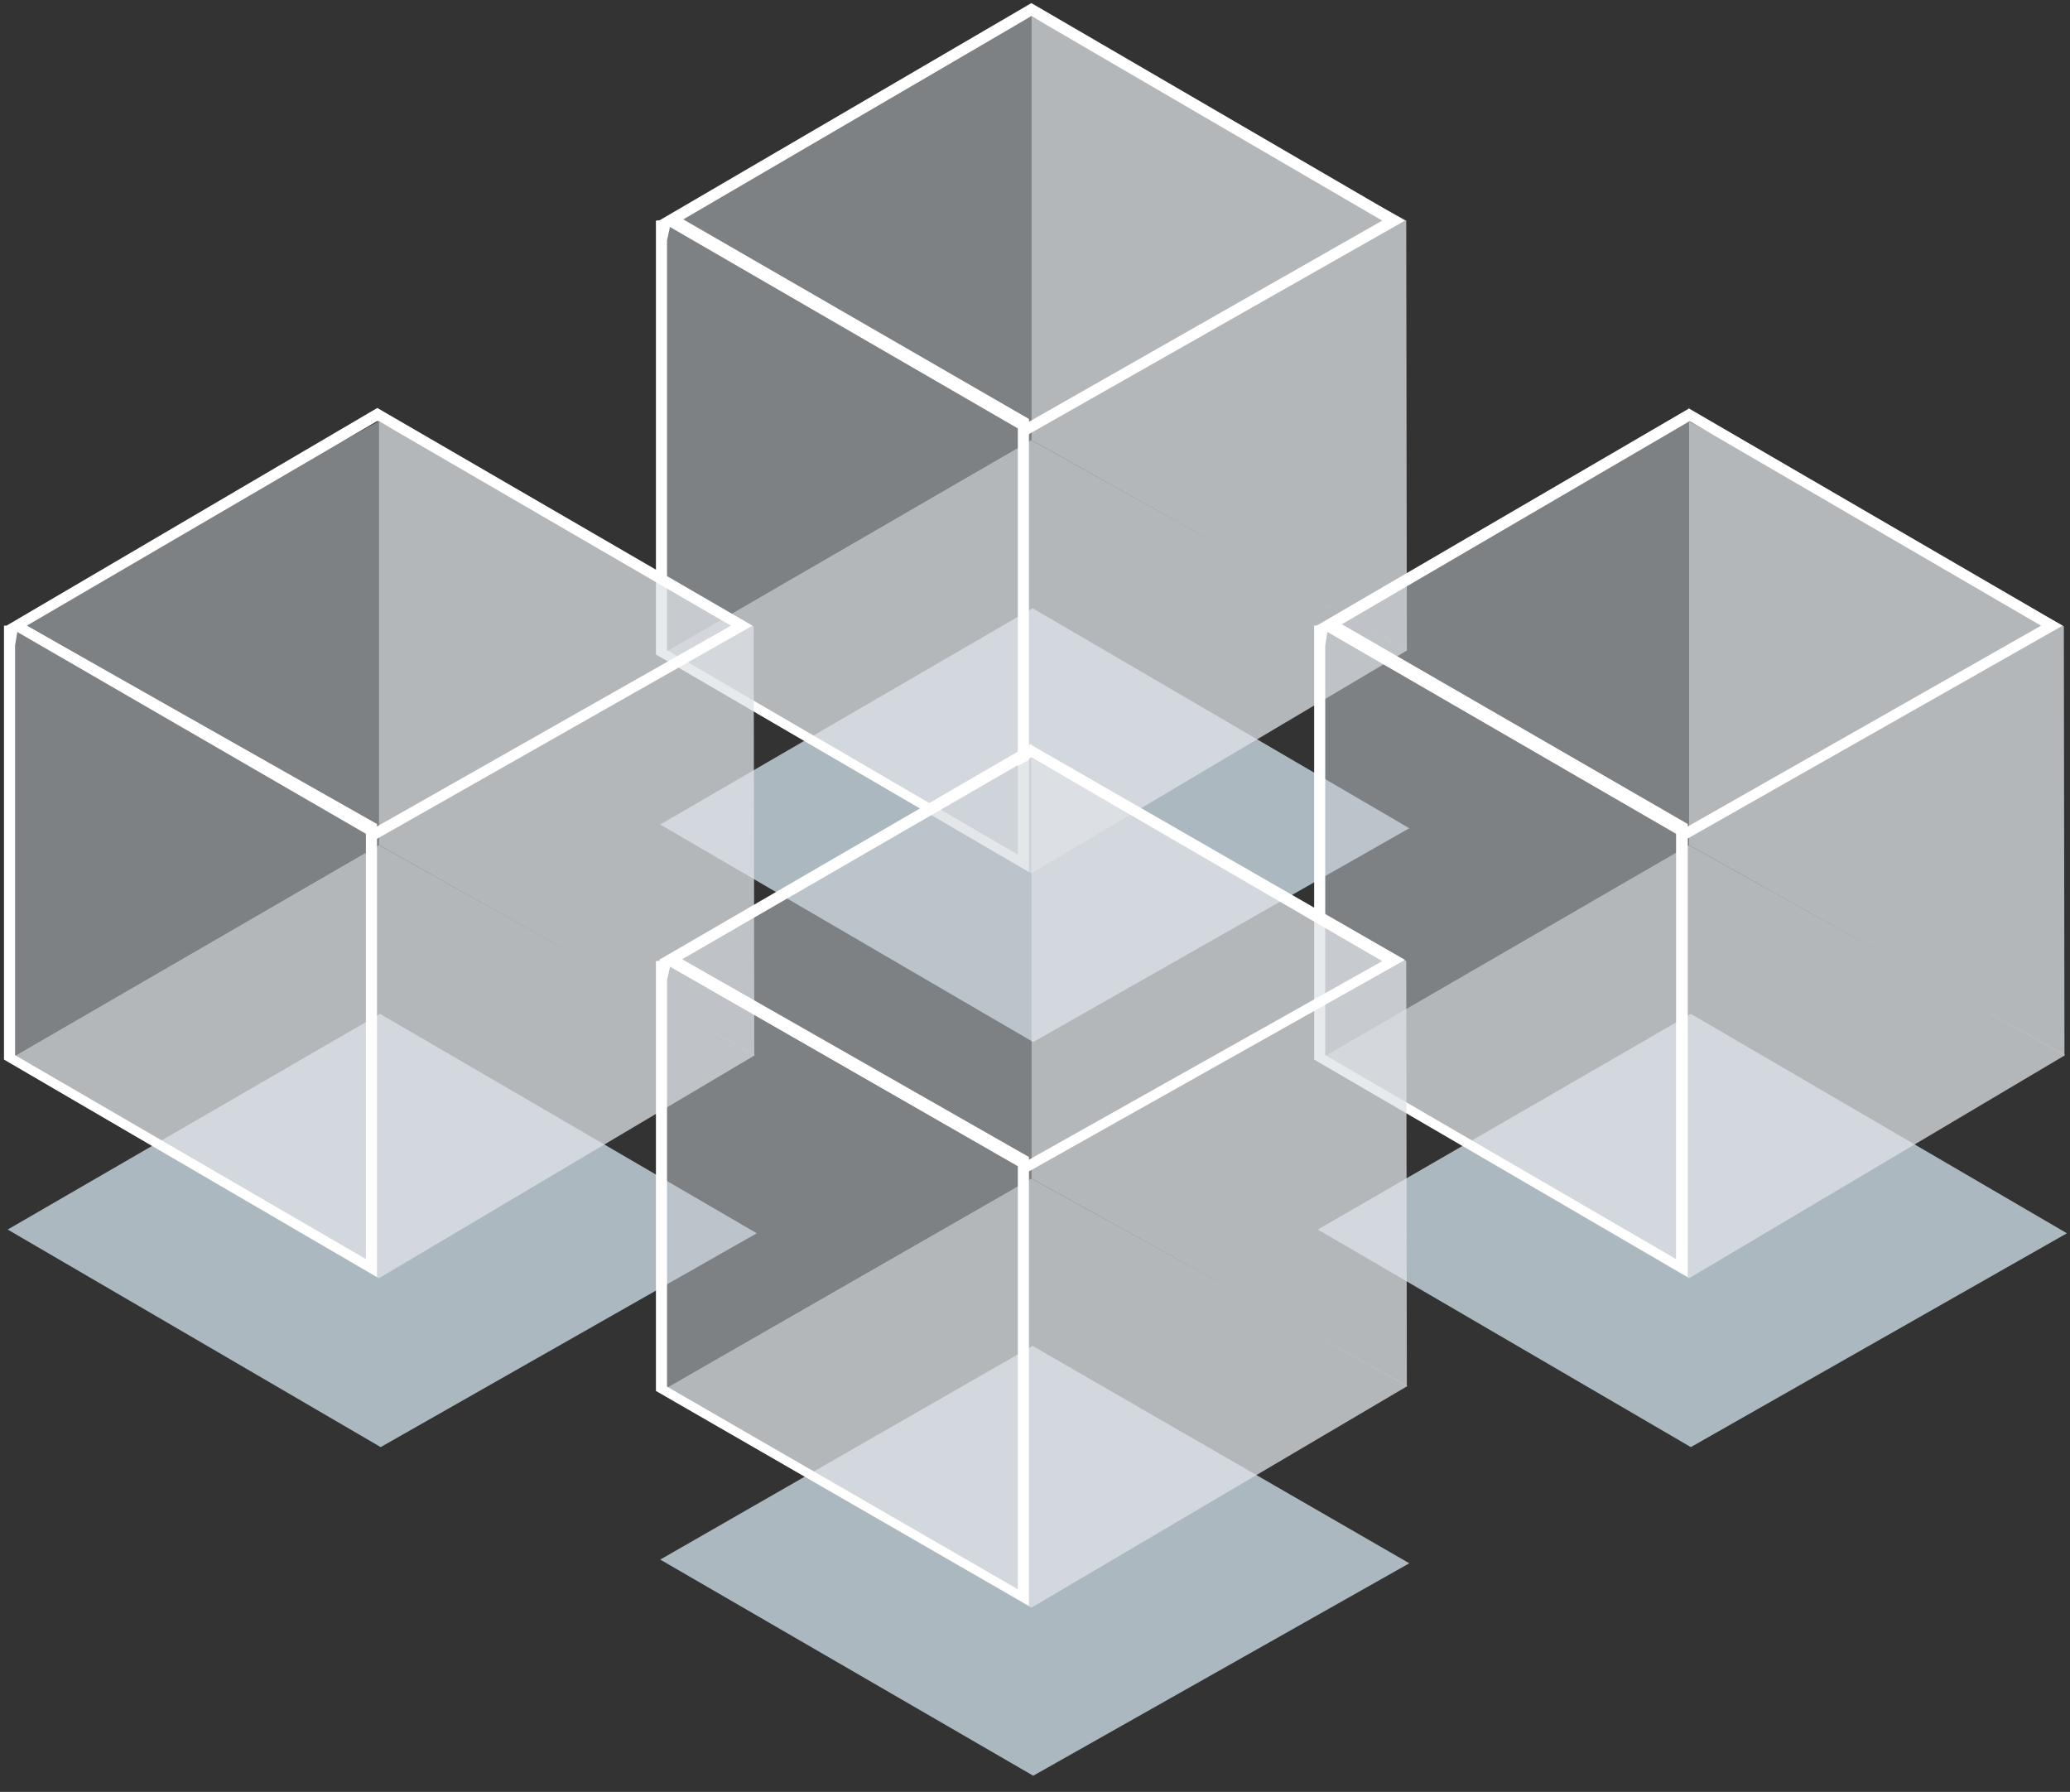
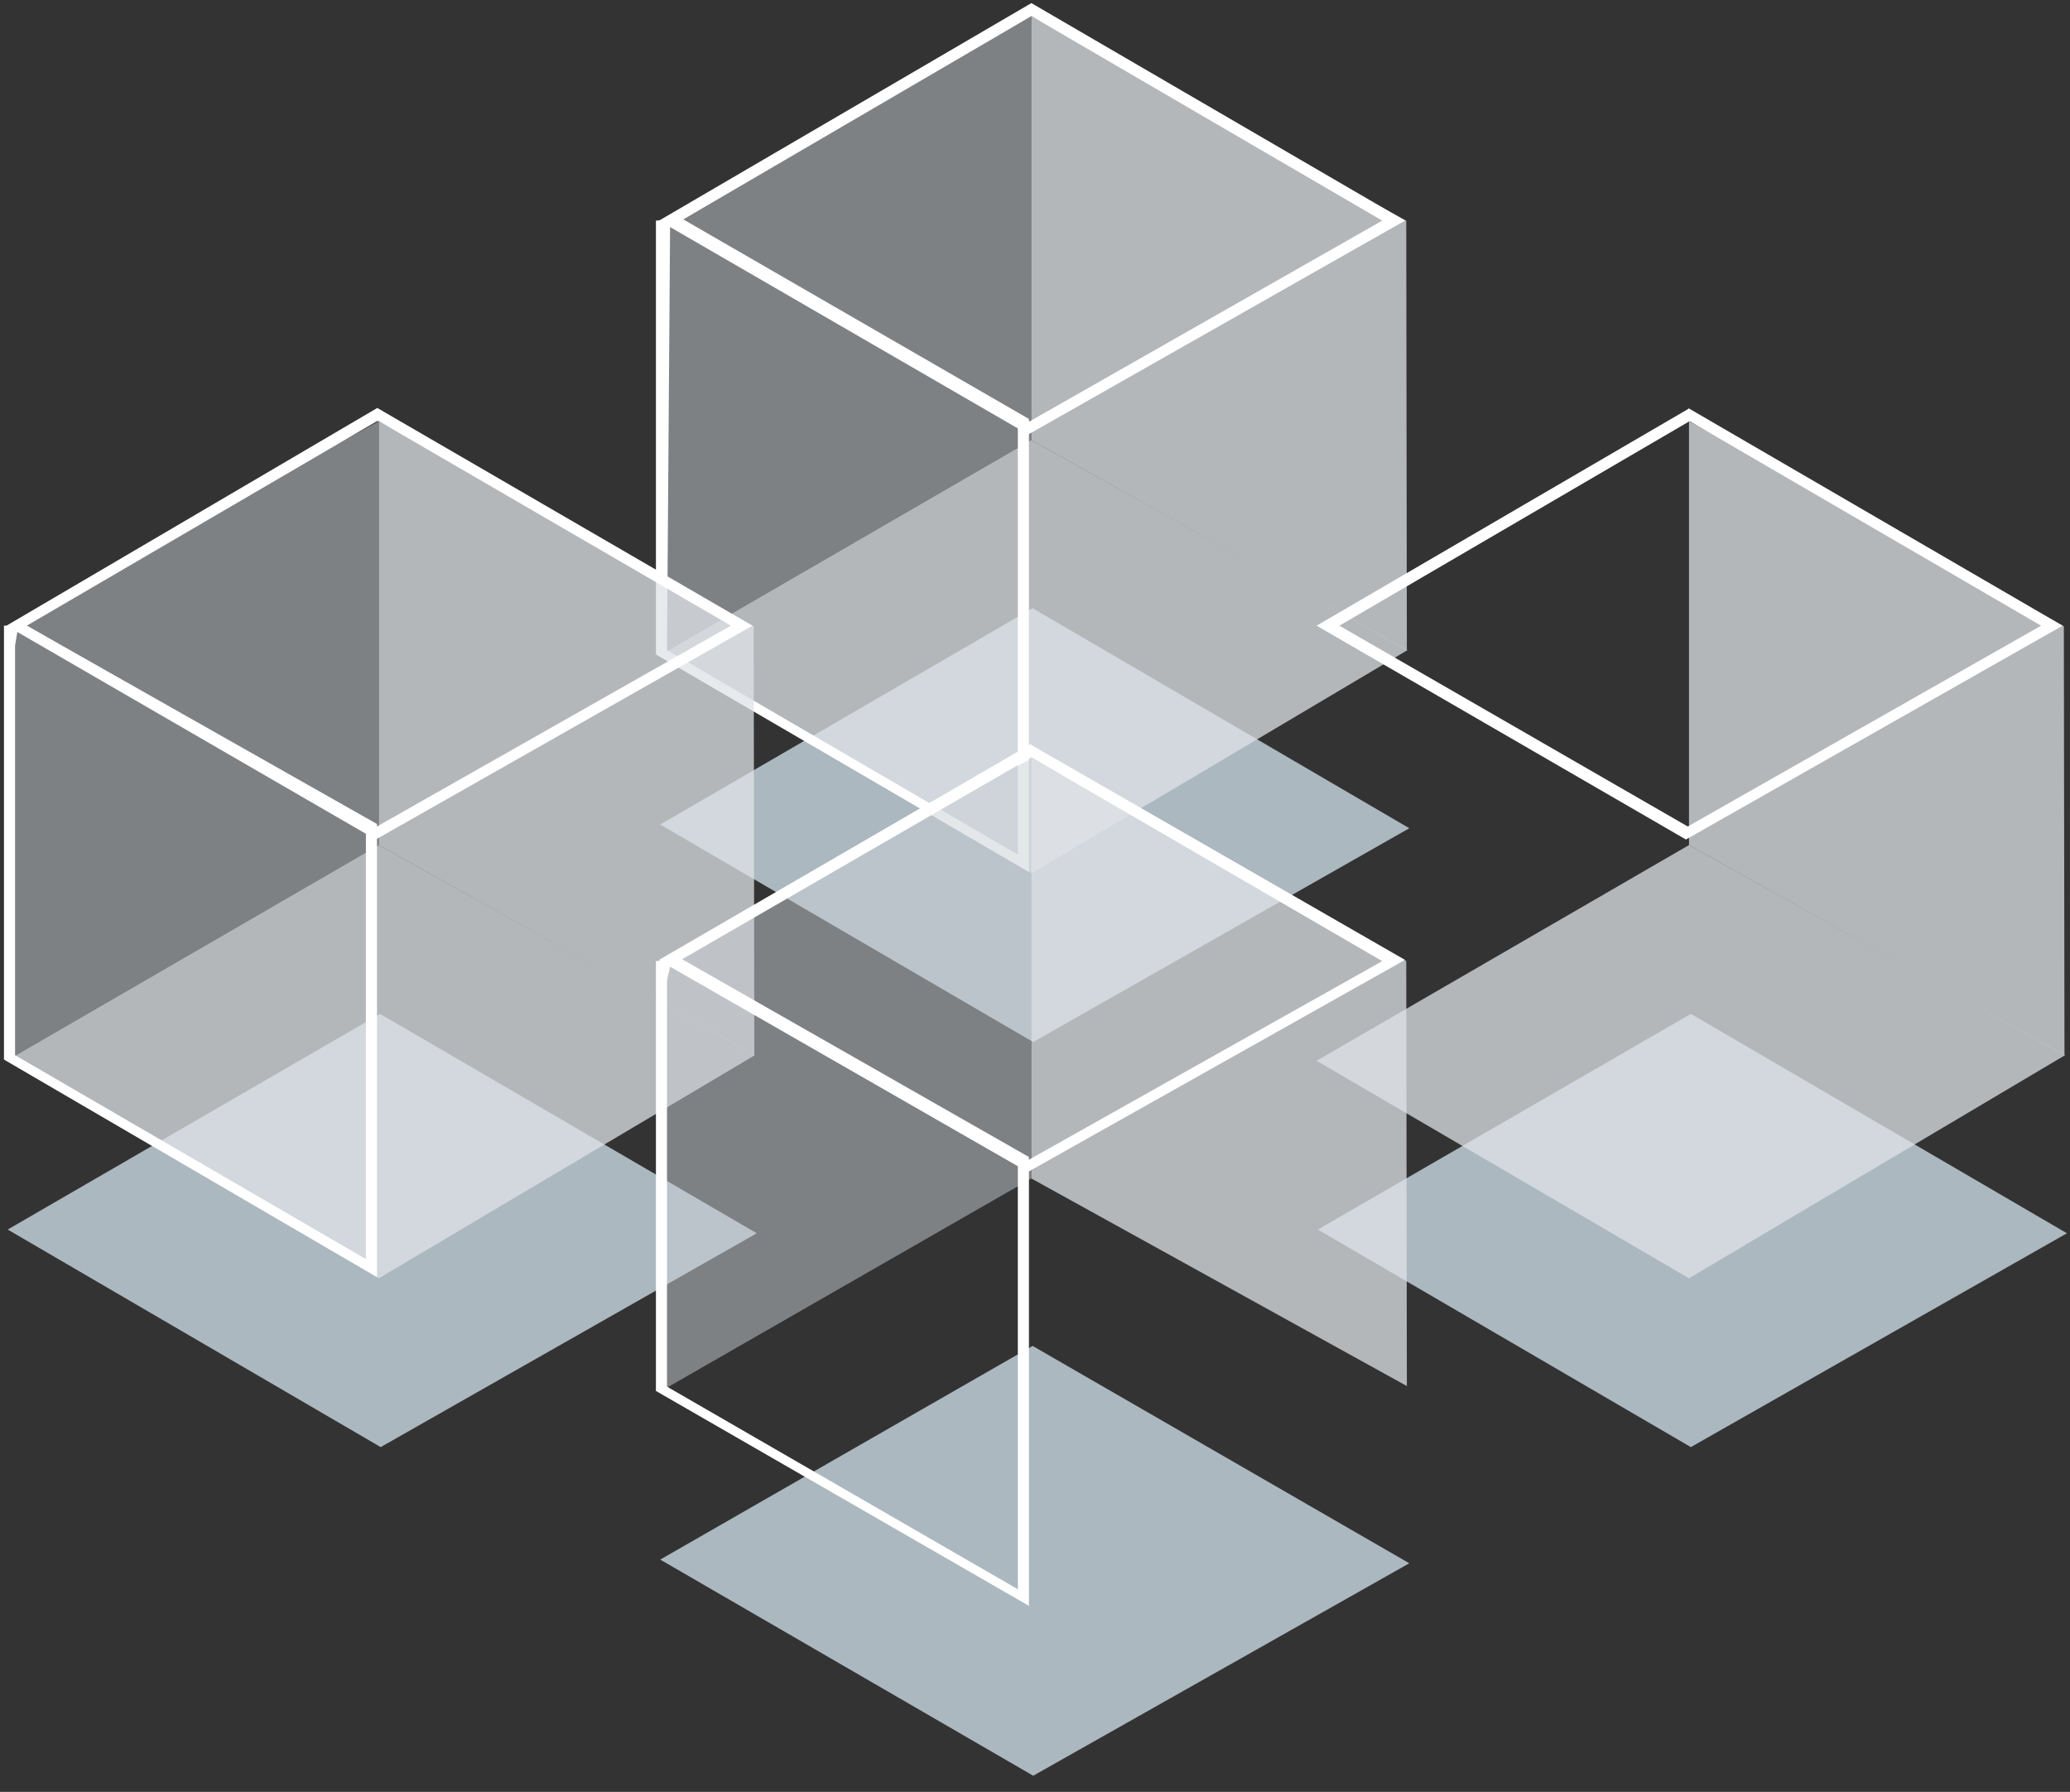
<svg xmlns="http://www.w3.org/2000/svg" width="119px" height="103px" viewBox="0 0 119 103" version="1.1">
  <rect x="0" y="0" width="119" height="103" fill="#333333" stroke="none" />
  <title>SERP-Containerized-Products</title>
  <g id="SERP-Containerized-Products" stroke="none" stroke-width="1" fill="none" fill-rule="evenodd">
    <g id="container-grey-7" transform="translate(37, 0)" fill-rule="nonzero">
      <polygon id="Path" fill="#ACB8BF" points="0.955 47.394 22.363 34.961 44.018 47.608 22.398 59.898" />
      <polygon id="Path" fill="#CAD0D6" opacity="0.5" points="0.92 12.718 0.885 37.691 22.292 25.294 22.292 0.926" />
      <polygon id="Path" fill="#DFE3E7" opacity="0.75" points="43.877 37.371 43.842 12.682 22.292 0.926 22.292 25.294" />
      <polygon id="Path" fill="#DFE3E7" opacity="0.75" points="0.885 37.691 22.292 25.294 43.912 37.371 22.292 50.196" />
      <g id="container-grey-8" fill="#FFFFFF">
-         <path d="M1.522,13.003 L21.514,24.581 L21.514,49.127 L1.345,37.371 L1.345,13.822 M0.708,12.682 L0.708,37.62 L22.151,50.124 L22.151,24.082 L2.158,12.54 L0.708,12.682 Z" id="Shape" />
+         <path d="M1.522,13.003 L21.514,24.581 L21.514,49.127 L1.345,37.371 M0.708,12.682 L0.708,37.62 L22.151,50.124 L22.151,24.082 L2.158,12.54 L0.708,12.682 Z" id="Shape" />
        <path d="M22.292,0.926 L42.462,12.682 L22.186,24.225 L2.158,12.682 L22.292,0.926 M22.292,0.178 L0.885,12.682 L22.115,24.973 L43.771,12.682 L22.292,0.178 Z" id="Shape" />
      </g>
    </g>
    <g id="container-grey-11" transform="translate(0, 23)" fill-rule="nonzero">
      <polygon id="Path" fill="#ACB8BF" points="0.442 47.676 21.849 35.279 43.505 47.89 21.885 60.181" />
      <polygon id="Path" fill="#CAD0D6" opacity="0.5" points="0.406 13.001 0.371 37.974 21.778 25.576 21.778 1.209" />
      <polygon id="Path" fill="#DFE3E7" opacity="0.75" points="43.363 37.653 43.328 13.001 21.778 1.209 21.778 25.576" />
      <polygon id="Path" fill="#DFE3E7" opacity="0.75" points="0.371 37.974 21.778 25.576 43.398 37.653 21.778 50.478" />
      <g id="container-grey-12" fill="#FFFFFF">
        <path d="M1.008,13.25 L21.035,24.828 L21.035,49.374 L0.866,37.653 L0.866,14.105 M0.229,12.965 L0.229,37.903 L21.672,50.407 L21.672,24.365 L1.538,12.965 L0.229,12.965 Z" id="Shape" />
        <path d="M21.778,1.209 L42.018,12.965 L21.672,24.508 L1.538,12.965 L21.672,1.209 M21.672,0.461 L0.371,12.965 L21.602,25.256 L43.257,12.965 L21.708,0.461 L21.672,0.461 Z" id="Shape" />
      </g>
    </g>
    <g id="container-grey-15" transform="translate(75, 23)" fill-rule="nonzero">
      <polygon id="Path" fill="#ACB8BF" points="0.76 47.676 22.203 35.279 43.823 47.89 22.203 60.181" />
-       <polygon id="Path" fill="#CAD0D6" opacity="0.5" points="0.725 13.001 0.689 37.974 22.097 25.576 22.097 1.209" />
      <polygon id="Path" fill="#DFE3E7" opacity="0.75" points="43.682 37.653 43.646 13.001 22.097 1.209 22.097 25.576" />
      <polygon id="Path" fill="#DFE3E7" opacity="0.75" points="0.689 37.974 22.097 25.576 43.717 37.653 22.097 50.478" />
      <g id="container-grey-16" fill="#FFFFFF">
-         <path d="M1.326,13.25 L21.354,24.828 L21.354,49.374 L1.185,37.653 L1.185,14.105 M0.548,12.965 L0.548,37.903 L22.026,50.407 L22.026,24.365 L2.034,12.822 L0.548,12.965 Z" id="Shape" />
        <path d="M22.132,1.209 L42.337,12.965 L22.026,24.508 L1.998,12.965 L22.132,1.209 M22.132,0.461 L0.689,12.965 L21.92,25.256 L43.575,12.965 L22.062,0.461 L22.132,0.461 Z" id="Shape" />
      </g>
    </g>
    <g id="container-grey-17" transform="translate(37, 42)" fill-rule="nonzero">
      <polygon id="Path" fill="#ACB8BF" points="0.955 47.647 22.363 35.365 44.018 47.859 22.398 60.071" />
      <polygon id="Path" fill="#CAD0D6" opacity="0.5" points="0.92 13.247 0.885 38.024 22.292 25.741 22.292 1.6" />
      <polygon id="Path" fill="#DFE3E7" opacity="0.75" points="43.877 37.671 43.842 13.247 22.292 1.6 22.292 25.741" />
-       <polygon id="Path" fill="#DFE3E7" opacity="0.75" points="0.885 38.024 22.292 25.741 43.912 37.671 22.292 50.412" />
      <g id="container-grey-18" fill="#FFFFFF">
        <path d="M1.522,13.565 L21.514,25.035 L21.514,49.353 L1.345,37.706 L1.345,14.341 M0.708,13.247 L0.708,37.953 L22.151,50.306 L22.151,24.506 L2.158,13.106 L0.708,13.247 Z" id="Shape" />
        <path d="M22.292,1.529 L42.462,13.247 L22.115,24.682 L2.088,13.212 L22.292,1.529 M22.292,0.753 L0.885,13.176 L22.115,25.353 L43.771,13.176 L22.292,0.824 L22.292,0.753 Z" id="Shape" />
      </g>
    </g>
  </g>
</svg>